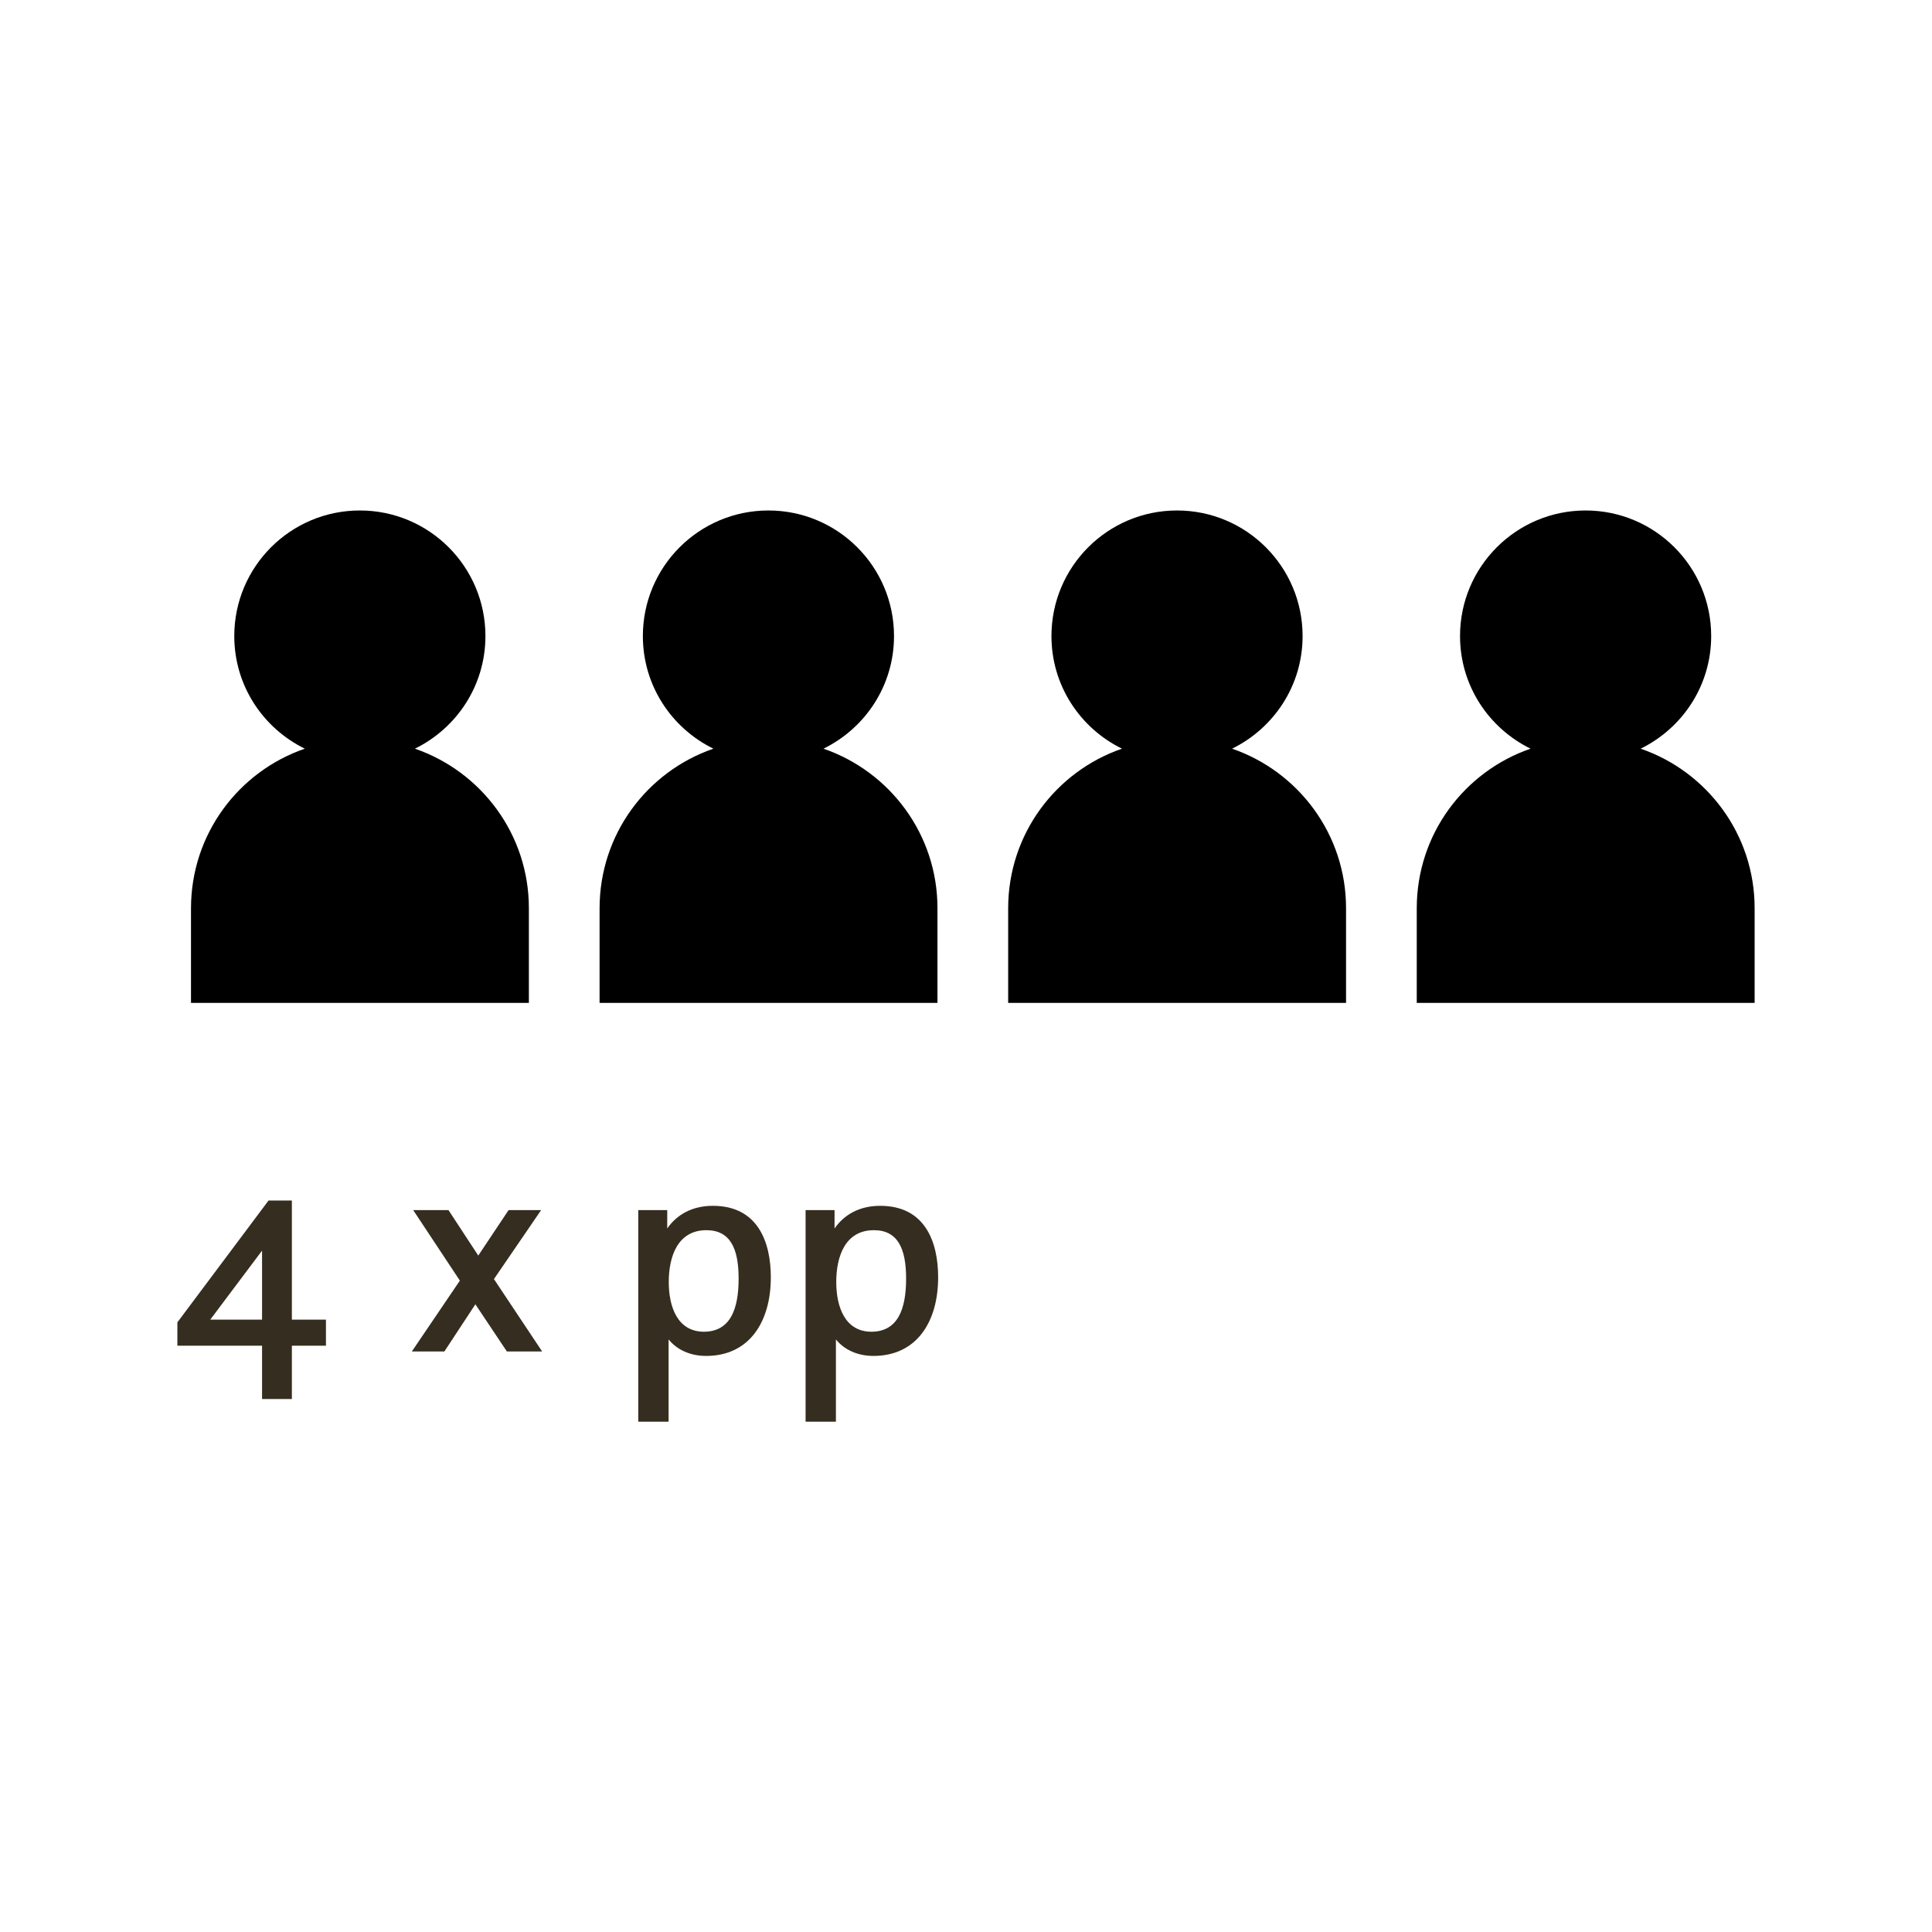
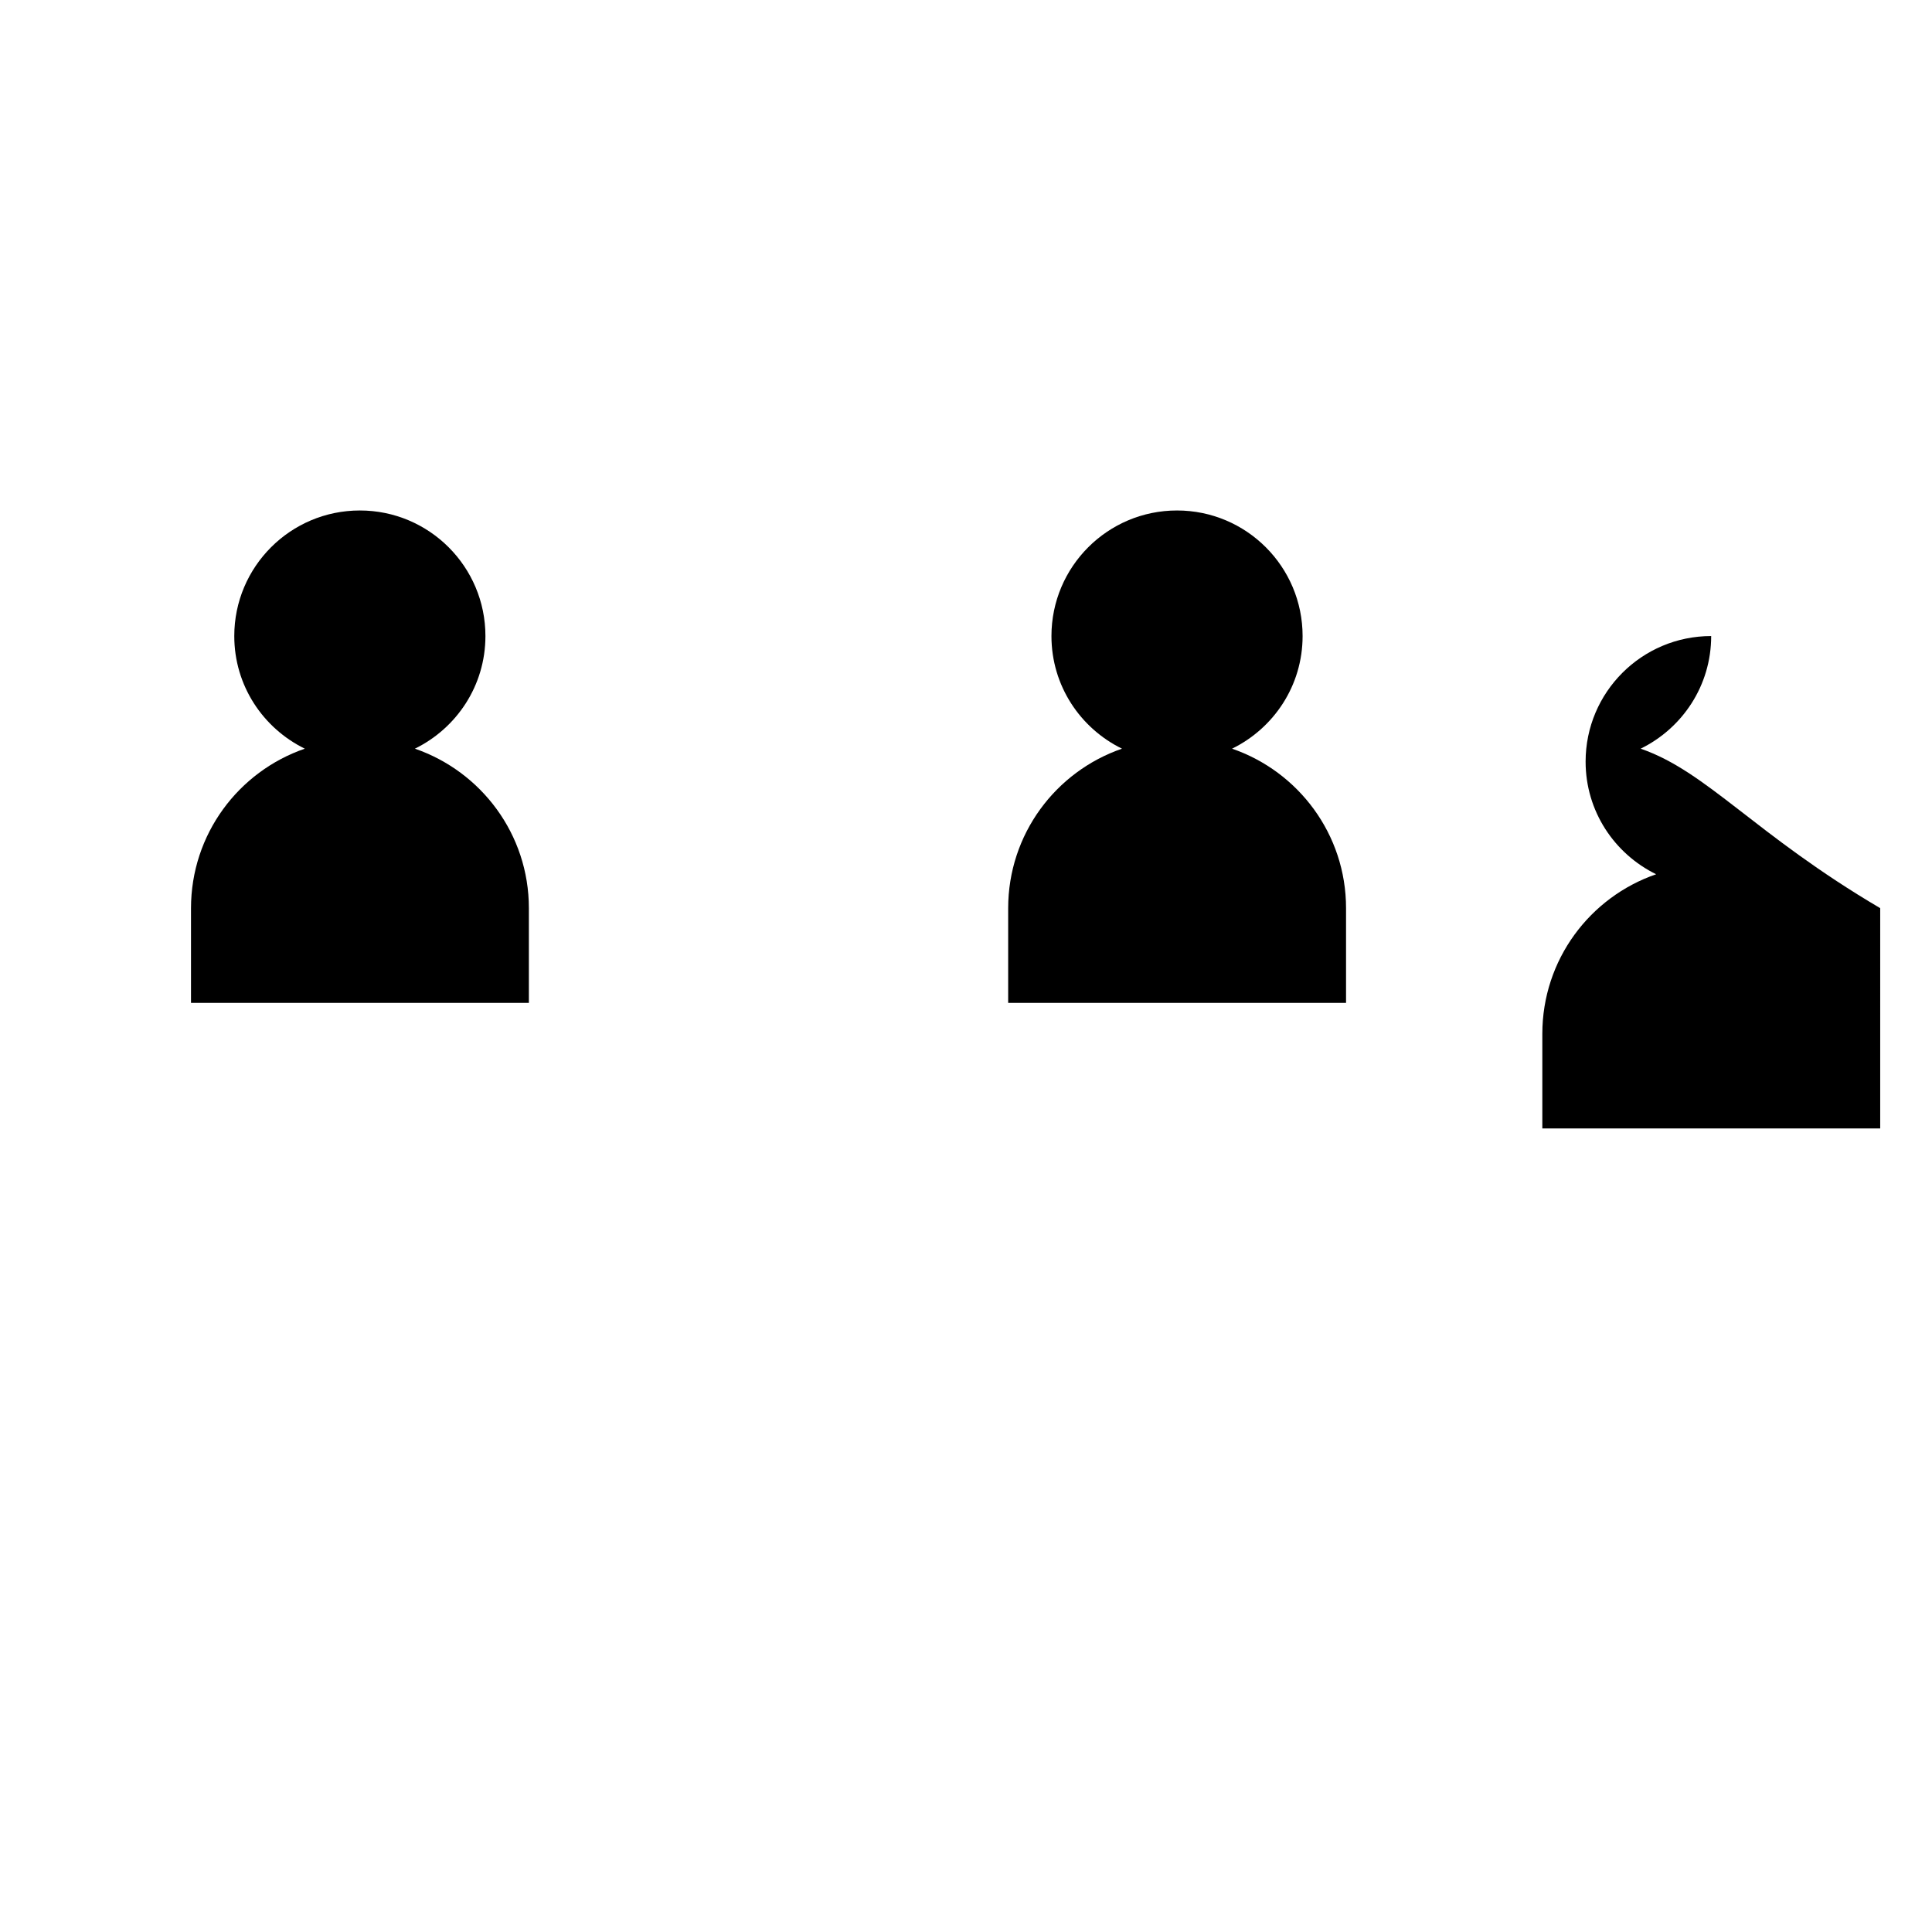
<svg xmlns="http://www.w3.org/2000/svg" version="1.1" id="Layer_1" x="0px" y="0px" viewBox="0 0 113.39 113.39" style="enable-background:new 0 0 113.39 113.39;" xml:space="preserve">
  <style type="text/css">
	.st0{fill-rule:evenodd;clip-rule:evenodd;}
	
		.st1{fill-rule:evenodd;clip-rule:evenodd;fill:none;stroke:#000000;stroke-width:2.5;stroke-linecap:round;stroke-linejoin:round;stroke-miterlimit:10;}
	.st2{fill:none;stroke:#000000;stroke-width:2.5;stroke-miterlimit:10;}
	.st3{fill:none;stroke:#000000;stroke-width:2.5;stroke-linecap:round;stroke-miterlimit:10;}
	.st4{fill:#3C3B3C;}
	
		.st5{fill:none;stroke:#000000;stroke-width:2.5;stroke-linecap:round;stroke-linejoin:round;stroke-miterlimit:10;stroke-dasharray:0,1.75;}
	.st6{fill:none;stroke:#000000;stroke-width:2.5;stroke-linecap:round;stroke-linejoin:round;stroke-miterlimit:10;}
	.st7{fill:none;stroke:#000000;stroke-miterlimit:10;}
	.st8{fill-rule:evenodd;clip-rule:evenodd;fill:none;stroke:#000000;stroke-width:2.5;stroke-miterlimit:10;}
	.st9{fill:#FFFFFF;}
	
		.st10{fill:none;stroke:#000000;stroke-width:4;stroke-linecap:round;stroke-linejoin:round;stroke-miterlimit:10;stroke-dasharray:0,2.75;}
	.st11{fill:#010101;}
	.st12{fill:none;stroke:#010101;stroke-width:2.5;stroke-linecap:round;stroke-linejoin:round;stroke-miterlimit:10;}
	.st13{fill:none;stroke:#010101;stroke-width:2.5;stroke-linecap:round;stroke-miterlimit:10;}
	.st14{fill-rule:evenodd;clip-rule:evenodd;fill:#FFFFFF;}
	.st15{fill:#C2532F;}
	.st16{fill-rule:evenodd;clip-rule:evenodd;fill:#C2532F;}
	.st17{fill:#007387;}
	.st18{fill-rule:evenodd;clip-rule:evenodd;fill:#007387;}
	.st19{fill:#F4F0EF;}
	.st20{fill-rule:evenodd;clip-rule:evenodd;fill:#F4F0EF;}
	.st21{fill:#567D40;}
	.st22{fill-rule:evenodd;clip-rule:evenodd;fill:#567D40;}
	.st23{fill:#75CEDE;}
	.st24{fill-rule:evenodd;clip-rule:evenodd;fill:#75CEDE;}
	.st25{fill:#352C1F;}
	.st26{fill-rule:evenodd;clip-rule:evenodd;fill:#352C1F;}
	.st27{fill:#352D1F;}
</style>
  <g>
    <g>
-       <path d="M48.33,43.94c2.45-1.2,4.14-3.7,4.14-6.61c0-4.07-3.3-7.37-7.37-7.37c-4.07,0-7.37,3.3-7.37,7.37    c0,2.91,1.69,5.41,4.14,6.61c-3.89,1.34-6.68,5.02-6.68,9.37v5.55h19.83V53.3C55.02,48.96,52.22,45.28,48.33,43.94z" />
      <path d="M24.35,43.94c2.45-1.2,4.14-3.7,4.14-6.61c0-4.07-3.3-7.37-7.37-7.37c-4.07,0-7.37,3.3-7.37,7.37    c0,2.91,1.69,5.41,4.14,6.61c-3.89,1.34-6.68,5.02-6.68,9.37v5.55h19.83V53.3C31.04,48.96,28.24,45.28,24.35,43.94z" />
-       <path d="M96.29,43.94c2.45-1.2,4.14-3.7,4.14-6.61c0-4.07-3.3-7.37-7.37-7.37c-4.07,0-7.37,3.3-7.37,7.37    c0,2.91,1.69,5.41,4.14,6.61c-3.89,1.34-6.68,5.02-6.68,9.37v5.55h19.83V53.3C102.98,48.96,100.18,45.28,96.29,43.94z" />
+       <path d="M96.29,43.94c2.45-1.2,4.14-3.7,4.14-6.61c-4.07,0-7.37,3.3-7.37,7.37    c0,2.91,1.69,5.41,4.14,6.61c-3.89,1.34-6.68,5.02-6.68,9.37v5.55h19.83V53.3C102.98,48.96,100.18,45.28,96.29,43.94z" />
      <path d="M72.31,43.94c2.45-1.2,4.14-3.7,4.14-6.61c0-4.07-3.3-7.37-7.37-7.37c-4.07,0-7.37,3.3-7.37,7.37    c0,2.91,1.69,5.41,4.14,6.61c-3.89,1.34-6.68,5.02-6.68,9.37v5.55H79V53.3C79,48.96,76.2,45.28,72.31,43.94z" />
    </g>
    <g>
-       <path class="st27" d="M10.41,77.61l5.35-7.15h1.37v6.99h2v1.53h-2v3.13h-1.75v-3.13h-4.97V77.61z M15.38,77.45V73.4l-3.04,4.05    H15.38z" />
-       <path class="st27" d="M26.99,75.16l-2.74-4.14h2.07l1.75,2.67l1.78-2.67h1.91l-2.77,4.05l2.83,4.25h-2.07l-1.85-2.77l-1.82,2.77    h-1.91L26.99,75.16z" />
-       <path class="st27" d="M37.47,71.02h1.69v1.08c0.56-0.81,1.46-1.33,2.68-1.33c2.63,0,3.4,2.11,3.4,4.2c0,2.58-1.24,4.61-3.8,4.61    c-0.95,0-1.73-0.38-2.2-0.97v4.83h-1.78V71.02z M43.35,75.04c0-1.76-0.49-2.84-1.89-2.84c-1.69,0-2.21,1.55-2.21,3.04    c0,1.44,0.5,2.92,2.07,2.92C42.85,78.15,43.35,76.86,43.35,75.04z" />
-       <path class="st27" d="M47.29,71.02h1.69v1.08c0.56-0.81,1.46-1.33,2.68-1.33c2.63,0,3.4,2.11,3.4,4.2c0,2.58-1.24,4.61-3.8,4.61    c-0.95,0-1.73-0.38-2.2-0.97v4.83h-1.78V71.02z M53.18,75.04c0-1.76-0.49-2.84-1.89-2.84c-1.69,0-2.21,1.55-2.21,3.04    c0,1.44,0.5,2.92,2.07,2.92C52.68,78.15,53.18,76.86,53.18,75.04z" />
-     </g>
+       </g>
  </g>
</svg>